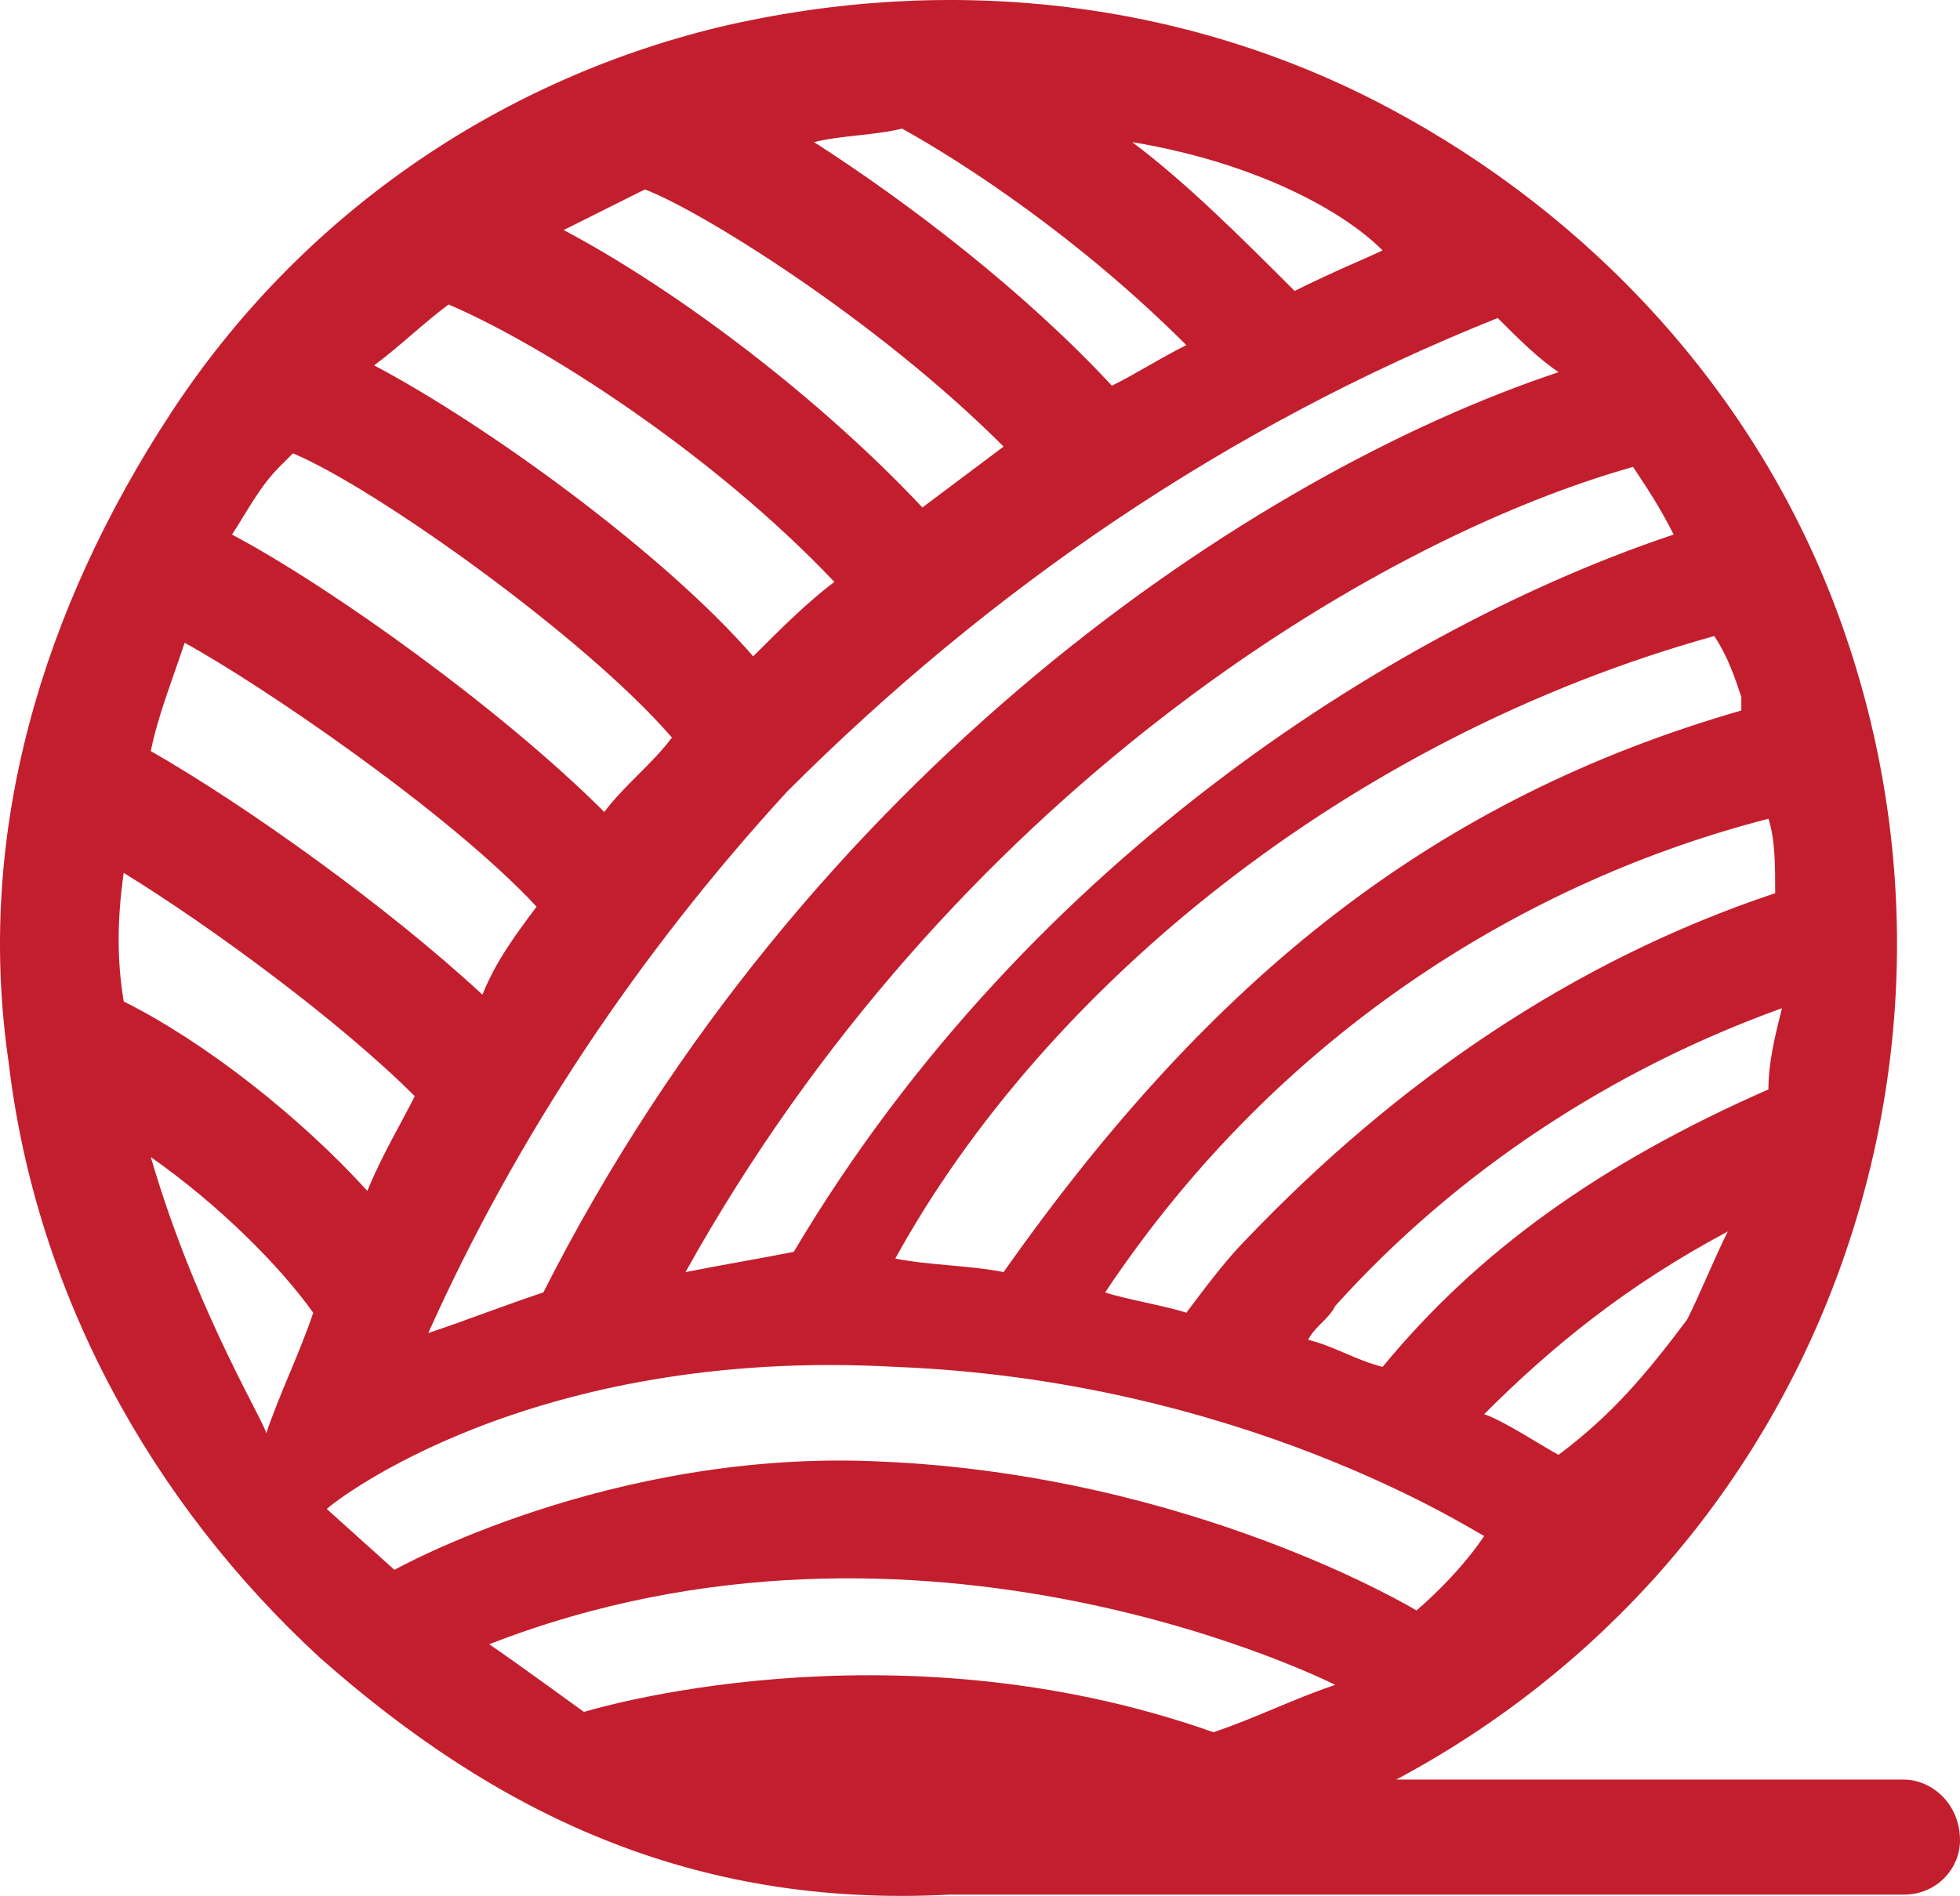
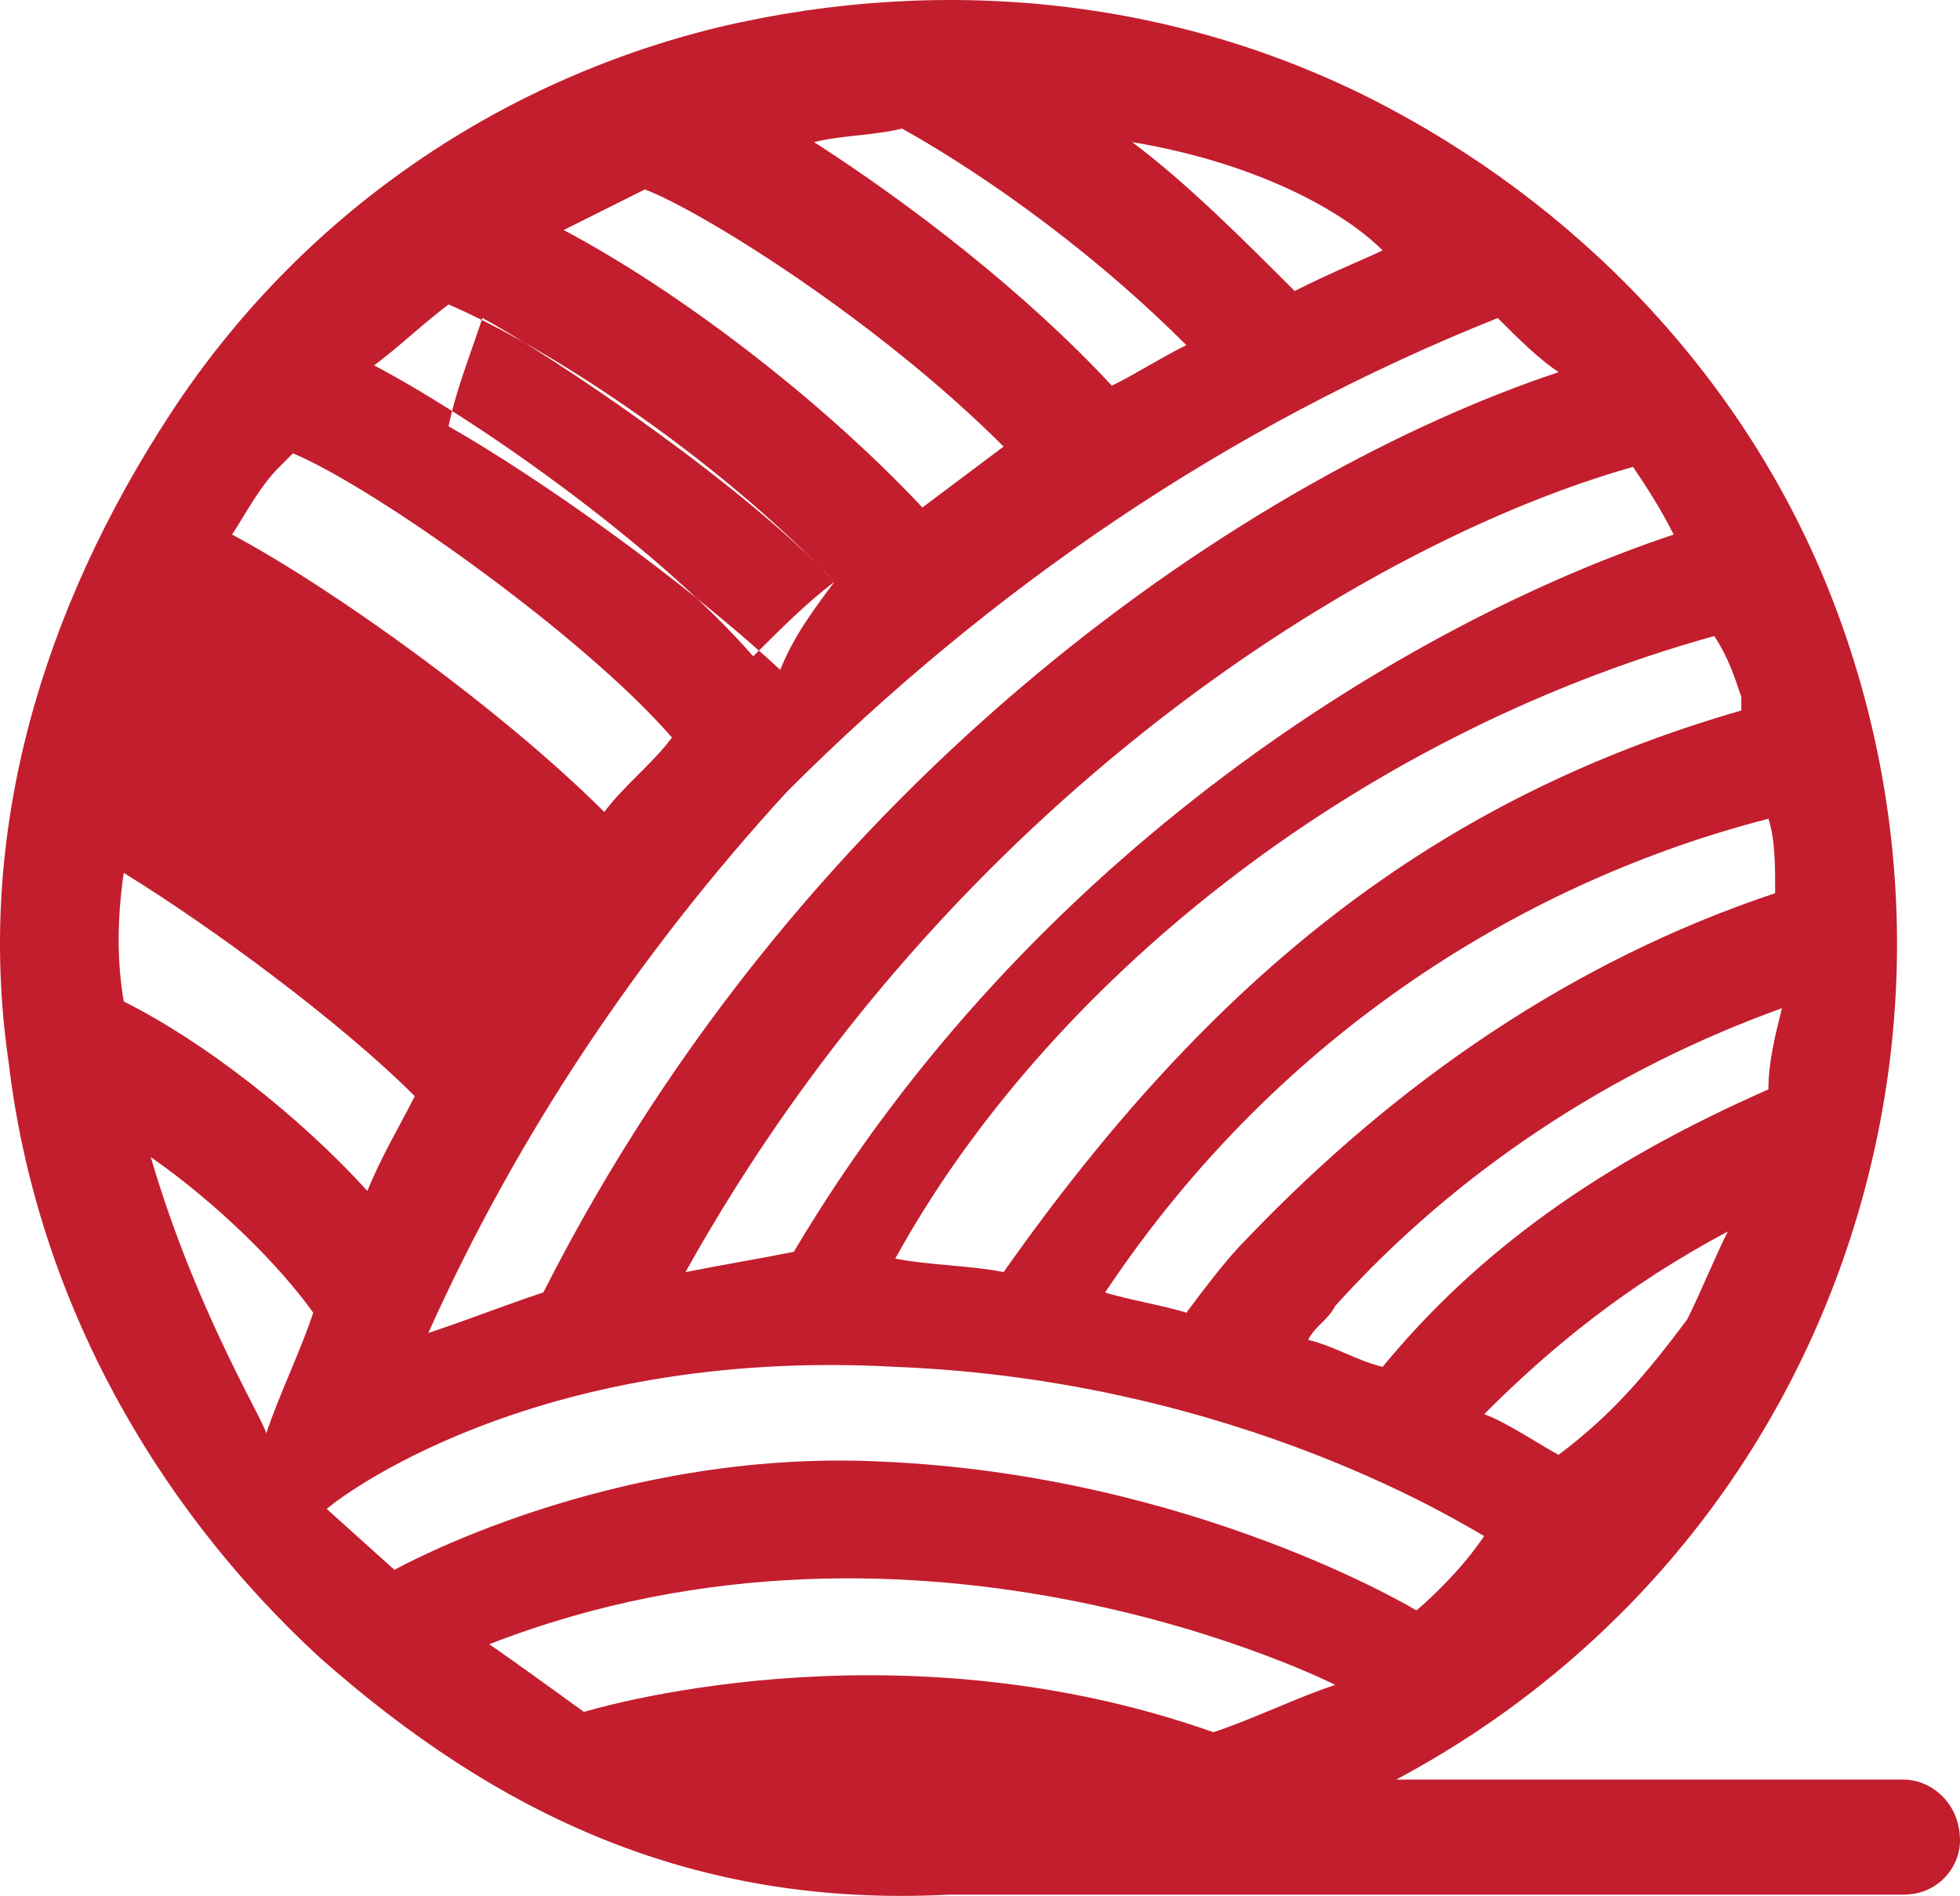
<svg xmlns="http://www.w3.org/2000/svg" id="Layer_2" data-name="Layer 2" viewBox="0 0 816.95 790.44">
  <defs>
    <style>
      .cls-1 {
        fill: #c31e2e;
        stroke-width: 0px;
      }
    </style>
  </defs>
  <g id="Layer_1-2" data-name="Layer 1">
-     <path class="cls-1" d="M793.52,741.95h-211.58c84.63-45.14,149.52-118.49,183.37-208.76,33.85-90.28,33.85-189.01,0-279.29-33.85-90.28-101.56-163.62-186.19-208.76C494.48,0,395.74-11.28,299.82,11.28c-93.1,22.57-174.91,78.99-228.51,160.8C17.71,253.9-10.5,347,3.61,442.91c11.28,95.92,59.24,183.37,129.77,248.26,73.35,64.89,155.16,104.38,262.36,98.74h397.78c14.11,0,23.43-11.26,23.43-22.55,0-15.72-12.15-25.41-23.43-25.41ZM703.24,550.11c-16.93,22.57-31.03,39.5-53.6,56.42-5.64-2.82-22.57-14.11-31.03-16.93,28.21-28.21,59.24-53.6,101.56-76.17-5.64,11.28-11.28,25.39-16.93,36.67ZM737.09,454.2c-70.53,31.03-121.31,67.71-160.8,115.67-11.28-2.82-19.75-8.46-31.03-11.28,2.82-5.64,8.46-8.46,11.28-14.11,50.78-56.42,115.67-98.74,186.19-124.13-2.82,11.28-5.64,22.57-5.64,33.85ZM739.92,372.39h0c-84.63,28.21-157.98,78.99-220.05,143.88-8.46,8.46-16.93,19.75-25.39,31.03-8.46-2.82-25.39-5.64-33.85-8.46,73.35-110.02,177.73-172.09,276.47-197.48,2.82,8.46,2.82,19.75,2.82,31.03ZM725.81,290.57h0v5.64c-126.95,36.67-220.05,110.02-307.5,234.15-14.11-2.82-31.03-2.82-45.14-5.64,62.06-112.84,189.01-217.22,341.35-259.54,5.64,8.46,8.46,16.93,11.28,25.39ZM680.67,194.66c5.64,8.46,11.28,16.93,16.93,28.21-110.02,36.67-268,132.59-366.74,299.04-14.11,2.82-31.03,5.64-45.14,8.46,110.02-197.48,284.93-304.68,394.95-335.71ZM649.64,155.16h0c-126.95,42.32-313.14,166.44-423.16,383.67-16.93,5.64-31.03,11.28-47.96,16.93,36.67-81.81,87.45-157.98,149.52-225.69,84.63-84.63,183.37-152.34,296.22-197.48,8.46,8.46,16.93,16.93,25.39,22.57ZM51.57,417.52c-2.82-16.93-2.82-33.85,0-53.6,36.67,22.57,90.28,62.06,121.31,93.1-5.64,11.28-14.11,25.39-19.75,39.5-28.21-31.03-67.71-62.06-101.56-78.99ZM122.1,189.01c33.85,14.11,121.31,76.17,157.98,118.49-8.46,11.28-19.75,19.75-28.21,31.03-42.32-42.32-112.84-93.1-155.16-115.67,5.64-8.46,11.28-19.75,19.75-28.21q2.82-2.82,5.64-5.64ZM494.48,143.88c-11.28,5.64-19.75,11.28-31.03,16.93-36.67-39.5-84.63-76.17-124.13-101.56,11.28-2.82,25.39-2.82,36.67-5.64,25.39,14.11,73.35,45.14,118.49,90.28ZM418.31,186.19c-11.28,8.46-22.57,16.93-33.85,25.39-42.32-45.14-101.56-90.28-149.52-115.67,11.28-5.64,22.57-11.28,33.85-16.93,22.57,8.46,95.92,53.6,149.52,107.2ZM347.78,242.61c-11.28,8.46-22.57,19.75-33.85,31.03-36.67-42.32-110.02-95.92-157.98-121.31,11.28-8.46,19.75-16.93,31.03-25.39,39.5,16.93,110.02,62.06,160.8,115.67ZM223.65,378.03c-8.46,11.28-16.93,22.57-22.57,36.67-39.5-36.67-98.74-78.99-138.23-101.56,2.82-14.11,8.46-28.21,14.11-45.14,31.03,16.93,110.02,70.53,146.7,110.02ZM576.29,104.38c-5.64,2.82-19.75,8.46-36.67,16.93-22.57-22.57-45.14-45.14-67.71-62.06,50.78,8.46,87.45,28.21,104.38,45.14ZM62.85,482.41c28.21,19.75,53.6,45.14,67.71,64.89-5.64,16.93-14.11,33.85-19.75,50.78,2.82,0-28.21-47.96-47.96-115.67ZM136.2,629.11c2.82-2.82,84.63-67.71,236.97-59.24,143.88,5.64,239.79,67.71,245.44,70.53-11.28,16.93-28.21,31.03-28.21,31.03,0,0-93.1-56.42-222.87-62.06-112.84-5.64-203.12,45.14-203.12,45.14l-28.21-25.39ZM505.76,722.2c-135.41-47.96-262.36-8.46-262.36-8.46,0,0-31.03-22.57-39.5-28.21,180.55-70.53,352.64,16.93,352.64,16.93-16.93,5.64-33.85,14.11-50.78,19.75Z" />
+     <path class="cls-1" d="M793.52,741.95h-211.58c84.63-45.14,149.52-118.49,183.37-208.76,33.85-90.28,33.85-189.01,0-279.29-33.85-90.28-101.56-163.62-186.19-208.76C494.48,0,395.74-11.28,299.82,11.28c-93.1,22.57-174.91,78.99-228.51,160.8C17.71,253.9-10.5,347,3.61,442.91c11.28,95.92,59.24,183.37,129.77,248.26,73.35,64.89,155.16,104.38,262.36,98.74h397.78c14.11,0,23.43-11.26,23.43-22.55,0-15.72-12.15-25.41-23.43-25.41ZM703.24,550.11c-16.93,22.57-31.03,39.5-53.6,56.42-5.64-2.82-22.57-14.11-31.03-16.93,28.21-28.21,59.24-53.6,101.56-76.17-5.64,11.28-11.28,25.39-16.93,36.67ZM737.09,454.2c-70.53,31.03-121.31,67.71-160.8,115.67-11.28-2.82-19.75-8.46-31.03-11.28,2.82-5.64,8.46-8.46,11.28-14.11,50.78-56.42,115.67-98.74,186.19-124.13-2.82,11.28-5.64,22.57-5.64,33.85ZM739.92,372.39h0c-84.63,28.21-157.98,78.99-220.05,143.88-8.46,8.46-16.93,19.75-25.39,31.03-8.46-2.82-25.39-5.64-33.85-8.46,73.35-110.02,177.73-172.09,276.47-197.48,2.82,8.46,2.82,19.75,2.82,31.03ZM725.81,290.57h0v5.64c-126.95,36.67-220.05,110.02-307.5,234.15-14.11-2.82-31.03-2.82-45.14-5.64,62.06-112.84,189.01-217.22,341.35-259.54,5.64,8.46,8.46,16.93,11.28,25.39ZM680.67,194.66c5.64,8.46,11.28,16.93,16.93,28.21-110.02,36.67-268,132.59-366.74,299.04-14.11,2.82-31.03,5.64-45.14,8.46,110.02-197.48,284.93-304.68,394.95-335.71ZM649.64,155.16h0c-126.95,42.32-313.14,166.44-423.16,383.67-16.93,5.64-31.03,11.28-47.96,16.93,36.67-81.81,87.45-157.98,149.52-225.69,84.63-84.63,183.37-152.34,296.22-197.48,8.46,8.46,16.93,16.93,25.39,22.57ZM51.57,417.52c-2.82-16.93-2.82-33.85,0-53.6,36.67,22.57,90.28,62.06,121.31,93.1-5.64,11.28-14.11,25.39-19.75,39.5-28.21-31.03-67.71-62.06-101.56-78.99ZM122.1,189.01c33.85,14.11,121.31,76.17,157.98,118.49-8.46,11.28-19.75,19.75-28.21,31.03-42.32-42.32-112.84-93.1-155.16-115.67,5.64-8.46,11.28-19.75,19.75-28.21q2.82-2.82,5.64-5.64ZM494.48,143.88c-11.28,5.64-19.75,11.28-31.03,16.93-36.67-39.5-84.63-76.17-124.13-101.56,11.28-2.82,25.39-2.82,36.67-5.64,25.39,14.11,73.35,45.14,118.49,90.28ZM418.31,186.19c-11.28,8.46-22.57,16.93-33.85,25.39-42.32-45.14-101.56-90.28-149.52-115.67,11.28-5.64,22.57-11.28,33.85-16.93,22.57,8.46,95.92,53.6,149.52,107.2ZM347.78,242.61c-11.28,8.46-22.57,19.75-33.85,31.03-36.67-42.32-110.02-95.92-157.98-121.31,11.28-8.46,19.75-16.93,31.03-25.39,39.5,16.93,110.02,62.06,160.8,115.67Zc-8.46,11.28-16.93,22.57-22.57,36.67-39.5-36.67-98.74-78.99-138.23-101.56,2.82-14.11,8.46-28.21,14.11-45.14,31.03,16.93,110.02,70.53,146.7,110.02ZM576.29,104.38c-5.64,2.82-19.75,8.46-36.67,16.93-22.57-22.57-45.14-45.14-67.71-62.06,50.78,8.46,87.45,28.21,104.38,45.14ZM62.85,482.41c28.21,19.75,53.6,45.14,67.71,64.89-5.64,16.93-14.11,33.85-19.75,50.78,2.82,0-28.21-47.96-47.96-115.67ZM136.2,629.11c2.82-2.82,84.63-67.71,236.97-59.24,143.88,5.64,239.79,67.71,245.44,70.53-11.28,16.93-28.21,31.03-28.21,31.03,0,0-93.1-56.42-222.87-62.06-112.84-5.64-203.12,45.14-203.12,45.14l-28.21-25.39ZM505.76,722.2c-135.41-47.96-262.36-8.46-262.36-8.46,0,0-31.03-22.57-39.5-28.21,180.55-70.53,352.64,16.93,352.64,16.93-16.93,5.64-33.85,14.11-50.78,19.75Z" />
  </g>
</svg>